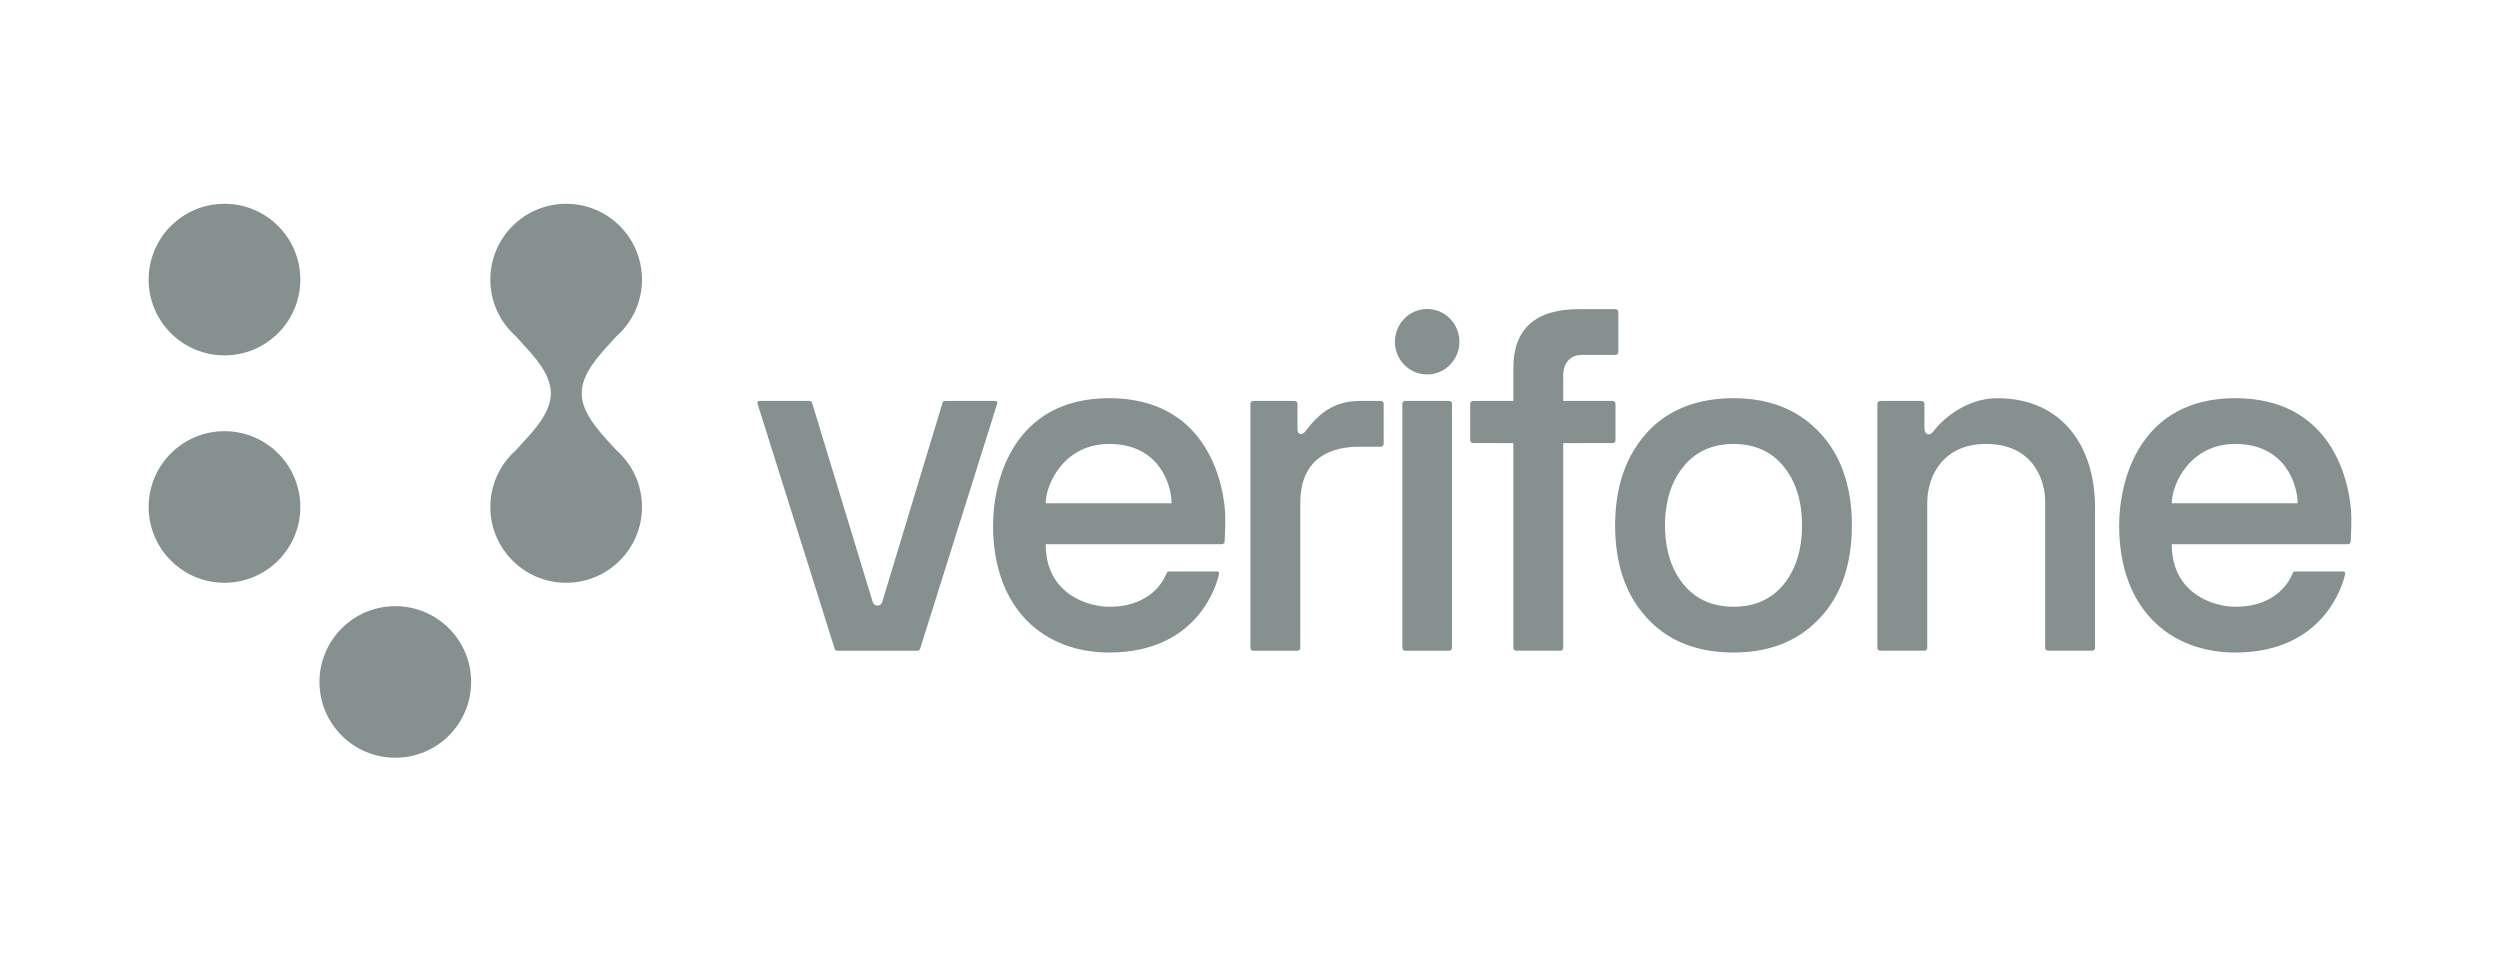
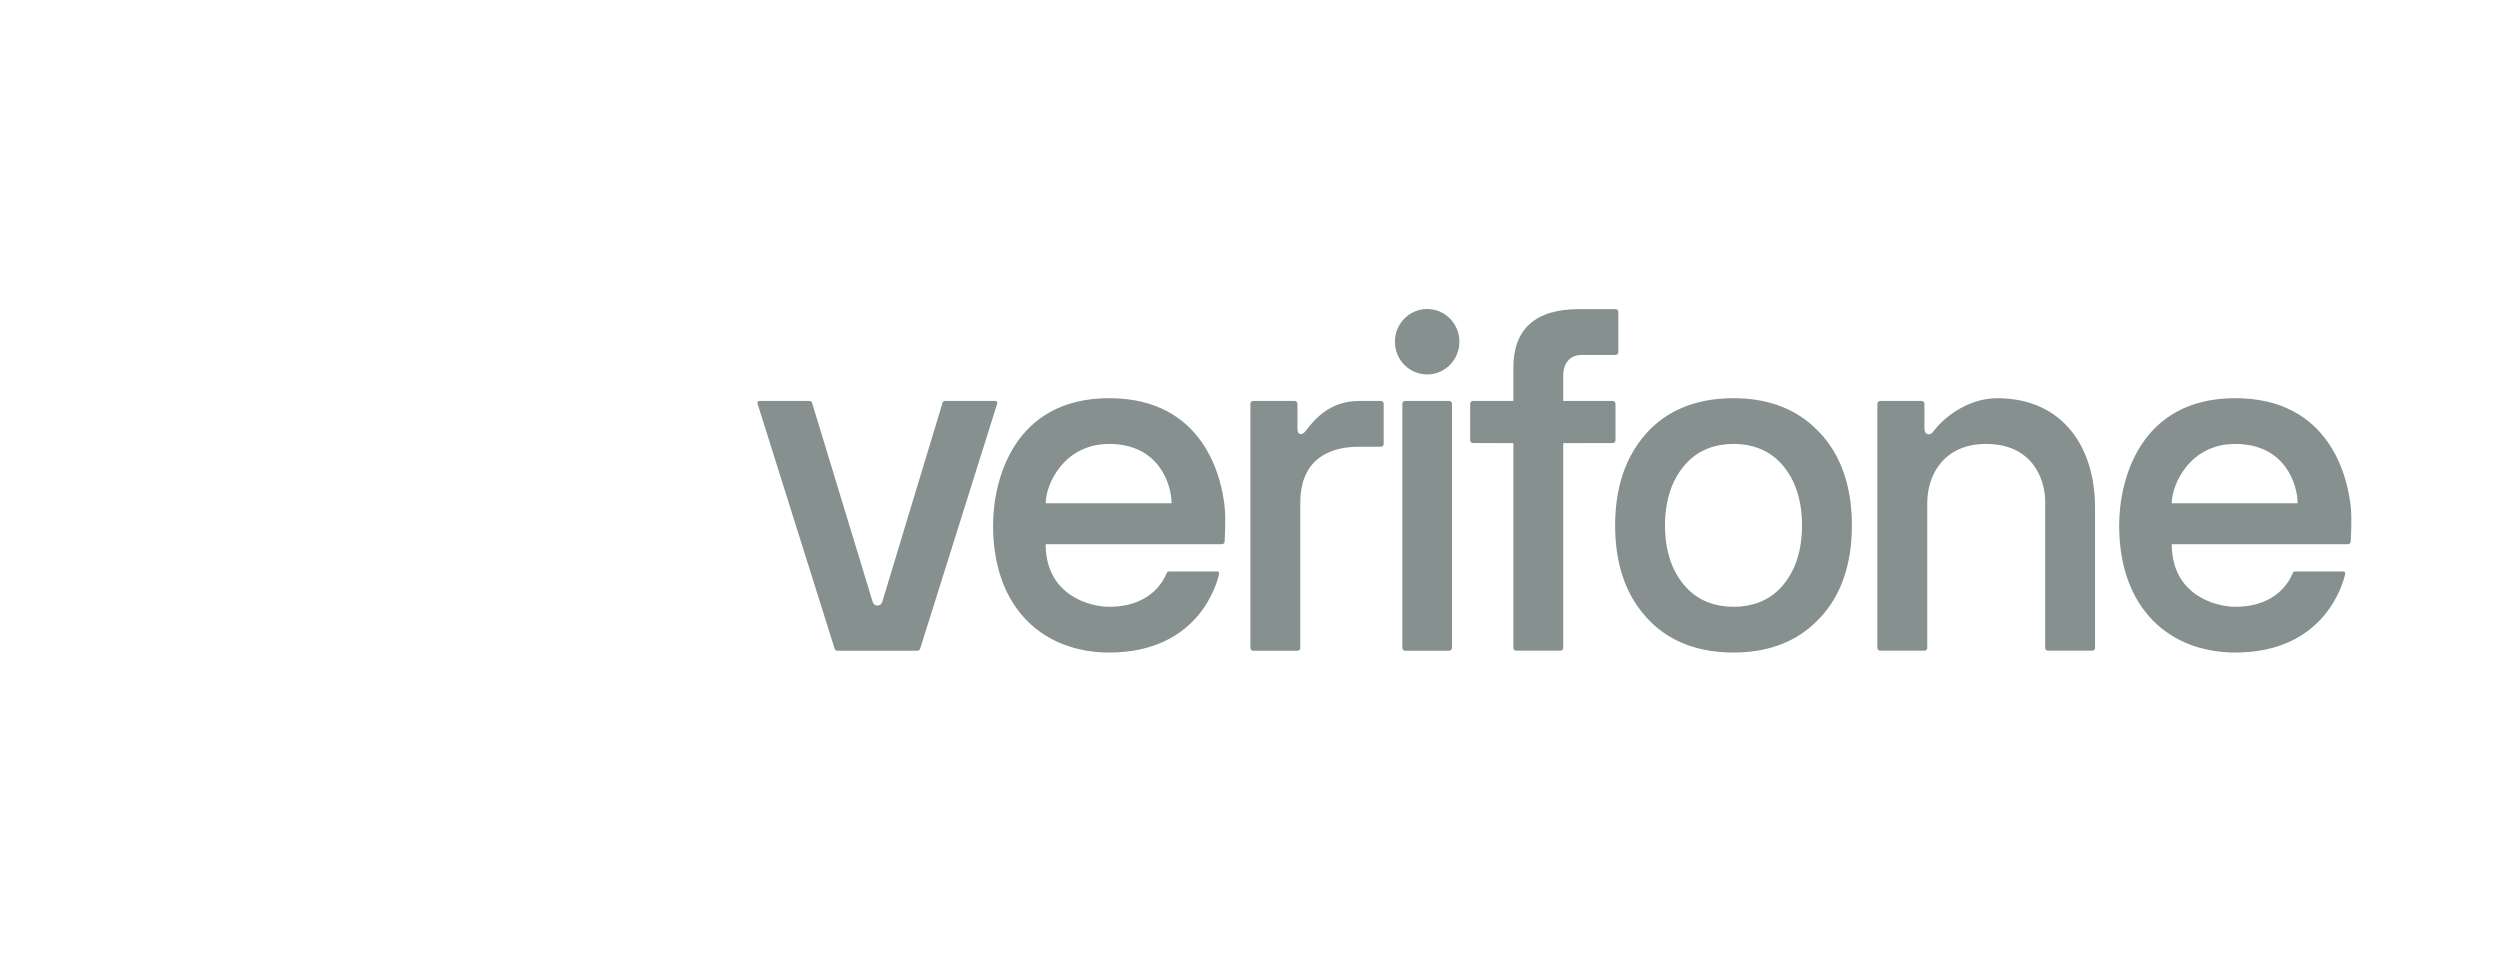
<svg xmlns="http://www.w3.org/2000/svg" width="260" height="100" viewBox="0 0 260 100" fill="none">
  <g opacity="0.5">
-     <path fill-rule="evenodd" clip-rule="evenodd" d="M63.54 46.207C63.729 46.413 63.912 46.613 64.083 46.804C65.727 48.249 66.767 50.366 66.767 52.726C66.767 57.08 63.236 60.609 58.88 60.609C54.525 60.609 50.994 57.08 50.994 52.726C50.994 50.371 52.029 48.258 53.667 46.814L53.661 46.809C53.844 46.604 54.042 46.39 54.247 46.168C55.608 44.695 57.291 42.874 57.291 40.901C57.291 38.929 55.608 37.108 54.247 35.635C54.042 35.413 53.845 35.199 53.661 34.993C53.663 34.993 53.664 34.992 53.665 34.99L53.667 34.989C52.029 33.545 50.994 31.432 50.994 29.076C50.994 24.723 54.525 21.194 58.88 21.194C63.236 21.194 66.767 24.723 66.767 29.076C66.767 31.437 65.727 33.554 64.083 34.998C63.912 35.19 63.729 35.389 63.54 35.595C62.181 37.075 60.496 38.911 60.496 40.901C60.496 42.891 62.181 44.727 63.54 46.207ZM31.233 52.726C31.233 48.372 27.702 44.843 23.346 44.843C18.991 44.843 15.46 48.372 15.46 52.726C15.46 57.08 18.991 60.609 23.346 60.609C27.702 60.609 31.233 57.08 31.233 52.726ZM15.46 29.077C15.46 33.43 18.991 36.96 23.346 36.96C27.702 36.96 31.233 33.43 31.233 29.077C31.233 24.723 27.702 21.194 23.346 21.194C18.991 21.194 15.46 24.723 15.46 29.077ZM41.111 78.806C36.756 78.806 33.225 75.277 33.225 70.923C33.225 66.57 36.756 63.041 41.111 63.041C45.467 63.041 48.998 66.57 48.998 70.923C48.998 75.277 45.467 78.806 41.111 78.806Z" fill="#0D2220" />
    <path fill-rule="evenodd" clip-rule="evenodd" d="M145.07 35.539C145.07 33.66 146.573 32.136 148.425 32.136C150.278 32.136 151.779 33.66 151.779 35.539C151.779 37.419 150.278 38.943 148.425 38.943C146.573 38.943 145.07 37.419 145.07 35.539ZM143.619 41.7H141.334C138.247 41.7 136.652 43.685 135.766 44.846C135.427 45.289 134.937 45.253 134.937 44.609V41.99C134.937 41.83 134.809 41.7 134.652 41.7H130.328C130.171 41.7 130.043 41.83 130.043 41.99V67.383C130.043 67.543 130.171 67.673 130.328 67.673H134.946C135.102 67.673 135.23 67.543 135.23 67.383V52.27C135.23 48.354 137.549 46.459 141.338 46.459L143.619 46.459C143.776 46.459 143.903 46.329 143.903 46.169V41.99C143.903 41.83 143.776 41.7 143.619 41.7ZM150.722 41.7H146.129C145.971 41.7 145.844 41.83 145.844 41.99V67.383C145.844 67.543 145.971 67.673 146.129 67.673H150.722C150.88 67.673 151.008 67.543 151.008 67.383V41.99C151.008 41.83 150.88 41.7 150.722 41.7ZM168.011 45.789V41.989C168.011 41.83 167.883 41.7 167.725 41.7L162.575 41.699V39.095C162.575 38.396 162.748 37.867 163.103 37.478C163.452 37.096 163.93 36.91 164.564 36.91H167.76L167.762 36.91L167.766 36.91L167.768 36.91H168.02C168.178 36.91 168.305 36.78 168.305 36.62V32.441C168.305 32.281 168.178 32.151 168.02 32.151H164.208C159.683 32.151 157.388 34.205 157.388 38.255V41.7H153.186C153.028 41.7 152.9 41.83 152.9 41.989V45.789C152.9 45.949 153.028 46.079 153.186 46.079L157.388 46.084V67.383C157.388 67.543 157.516 67.672 157.673 67.672H162.29C162.447 67.672 162.575 67.543 162.575 67.383V67.147C162.575 67.146 162.575 67.144 162.575 67.143V46.084L167.725 46.079C167.883 46.079 168.011 45.949 168.011 45.789ZM115.358 46.17C110.619 46.17 108.753 50.403 108.753 52.341L121.843 52.342C121.843 50.403 120.548 46.17 115.358 46.17ZM103.279 54.649C103.279 49.903 105.437 41.411 115.355 41.411C125.24 41.411 127.104 49.737 127.383 52.916C127.49 54.137 127.362 56.324 127.362 56.324C127.354 56.477 127.229 56.597 127.078 56.597L108.75 56.597C108.75 61.9 113.32 63.105 115.355 63.105C119.867 63.105 121.116 60.12 121.316 59.642C121.324 59.623 121.331 59.608 121.335 59.597C121.381 59.494 121.482 59.429 121.594 59.429H126.587C126.72 59.429 126.814 59.51 126.782 59.688C126.601 60.583 124.71 67.864 115.355 67.864C108.609 67.864 103.279 63.379 103.279 54.649ZM225.863 52.341C225.863 50.403 227.729 46.17 232.468 46.17C237.658 46.17 238.953 50.403 238.953 52.342L225.863 52.341ZM244.497 52.916C244.218 49.737 242.354 41.411 232.469 41.411C222.552 41.411 220.392 49.903 220.392 54.649C220.392 63.379 225.723 67.864 232.469 67.864C241.825 67.864 243.715 60.583 243.896 59.688C243.928 59.51 243.834 59.429 243.701 59.429H238.708C238.596 59.429 238.495 59.494 238.45 59.597L238.439 59.619L238.43 59.642C238.23 60.12 236.981 63.105 232.469 63.105C230.433 63.105 225.864 61.9 225.864 56.597L244.192 56.597C244.343 56.597 244.468 56.477 244.476 56.324C244.476 56.324 244.604 54.137 244.497 52.916ZM187.401 55.145C187.402 55.132 187.402 55.119 187.403 55.105C187.408 54.955 187.41 54.803 187.41 54.649C187.41 54.498 187.408 54.349 187.403 54.202C187.401 54.14 187.397 54.079 187.395 54.018L187.394 53.997L187.392 53.96L187.389 53.895C187.387 53.852 187.385 53.809 187.382 53.766C187.376 53.674 187.368 53.584 187.36 53.492L187.356 53.439C187.354 53.404 187.351 53.368 187.347 53.334C187.339 53.252 187.329 53.172 187.32 53.092L187.319 53.087C187.312 53.023 187.304 52.959 187.297 52.896C187.291 52.856 187.284 52.817 187.279 52.778L187.27 52.717C187.256 52.625 187.242 52.532 187.226 52.442C187.222 52.419 187.217 52.395 187.213 52.372C186.933 50.852 186.356 49.552 185.487 48.492C184.542 47.339 183.324 46.612 181.855 46.319L181.841 46.316L181.833 46.315C181.826 46.313 181.819 46.312 181.812 46.31C181.708 46.29 181.604 46.273 181.497 46.257L181.443 46.249L181.405 46.245L181.36 46.239C181.279 46.228 181.197 46.218 181.115 46.21C181.054 46.204 180.993 46.2 180.931 46.196L180.885 46.192L180.832 46.188C180.791 46.185 180.751 46.182 180.709 46.18C180.57 46.174 180.428 46.17 180.284 46.17C180.142 46.17 180.003 46.174 179.865 46.18C179.787 46.184 179.712 46.19 179.635 46.196L179.611 46.198C179.603 46.199 179.596 46.199 179.588 46.2C179.575 46.201 179.563 46.202 179.55 46.202C179.525 46.204 179.499 46.206 179.474 46.208C177.674 46.383 176.202 47.153 175.093 48.504C174.056 49.768 173.433 51.36 173.231 53.25L173.228 53.274L173.226 53.295C173.214 53.406 173.206 53.518 173.198 53.63C173.197 53.641 173.196 53.652 173.195 53.663C173.194 53.672 173.193 53.681 173.192 53.69V53.692C173.191 53.711 173.189 53.73 173.187 53.75C173.181 53.853 173.176 53.957 173.172 54.062C173.171 54.08 173.171 54.098 173.17 54.116V54.12C173.168 54.146 173.167 54.171 173.166 54.197C173.161 54.346 173.158 54.497 173.158 54.649C173.158 54.804 173.161 54.958 173.166 55.11C173.166 55.117 173.167 55.125 173.167 55.132C173.168 55.14 173.168 55.147 173.168 55.154C173.251 57.44 173.896 59.331 175.093 60.782C176.204 62.13 177.68 62.897 179.488 63.068C179.492 63.068 179.496 63.068 179.501 63.069C179.622 63.08 179.745 63.089 179.869 63.094C180.005 63.101 180.144 63.105 180.284 63.105C180.427 63.105 180.567 63.101 180.705 63.094C180.784 63.091 180.86 63.085 180.937 63.079L180.963 63.077C181.008 63.073 181.054 63.071 181.099 63.066C182.912 62.894 184.385 62.132 185.487 60.794C186.592 59.453 187.225 57.723 187.374 55.641L187.377 55.609C187.379 55.593 187.38 55.577 187.381 55.561C187.388 55.45 187.393 55.338 187.397 55.225C187.398 55.208 187.399 55.191 187.4 55.175L187.401 55.145ZM192.586 53.968C192.594 54.192 192.598 54.419 192.598 54.649C192.598 54.88 192.594 55.106 192.586 55.33L192.585 55.389L192.584 55.41C192.43 59.601 191.009 62.615 188.919 64.626C186.883 66.653 184.185 67.736 180.883 67.852C180.684 67.86 180.485 67.864 180.285 67.864C180.087 67.864 179.889 67.86 179.691 67.852C176.146 67.73 173.306 66.513 171.243 64.226C171.178 64.154 171.116 64.081 171.054 64.007L171.004 63.947C170.988 63.929 170.972 63.91 170.956 63.892C170.94 63.871 170.923 63.852 170.906 63.832C170.881 63.803 170.856 63.773 170.832 63.744C169.303 61.898 168.262 59.384 168.025 56.112C168.024 56.102 168.024 56.092 168.023 56.081C168.007 55.863 167.995 55.641 167.986 55.415L167.983 55.324C167.977 55.102 167.971 54.878 167.971 54.649C167.971 54.423 167.976 54.201 167.983 53.981C167.984 53.944 167.985 53.907 167.987 53.87C167.995 53.658 168.006 53.45 168.021 53.244C168.022 53.219 168.025 53.193 168.026 53.168L168.029 53.129C168.045 52.919 168.064 52.711 168.086 52.507C168.088 52.487 168.091 52.468 168.093 52.448C168.117 52.241 168.143 52.037 168.174 51.836C168.175 51.829 168.176 51.822 168.177 51.815C168.178 51.808 168.178 51.801 168.179 51.794C168.211 51.588 168.247 51.386 168.285 51.186L168.301 51.106C168.339 50.909 168.382 50.715 168.428 50.524L168.444 50.452C168.493 50.256 168.543 50.064 168.597 49.875L168.601 49.863C168.604 49.853 168.607 49.843 168.61 49.834C168.724 49.441 168.852 49.064 168.995 48.701C169.003 48.679 169.011 48.657 169.02 48.636C169.084 48.475 169.151 48.319 169.22 48.164C169.24 48.118 169.261 48.071 169.281 48.025C169.342 47.895 169.404 47.768 169.467 47.643C169.505 47.565 169.545 47.488 169.586 47.412C169.592 47.399 169.6 47.387 169.606 47.375C170.059 46.525 170.604 45.743 171.244 45.036C173.307 42.756 176.149 41.543 179.695 41.423C179.892 41.415 180.088 41.41 180.285 41.41C180.484 41.41 180.683 41.415 180.882 41.423C184.193 41.539 186.898 42.632 188.937 44.677C191.018 46.694 192.431 49.708 192.584 53.888C192.585 53.915 192.585 53.941 192.586 53.968ZM207.716 41.414C204.494 41.41 201.959 43.632 201.047 44.902C200.733 45.337 200.141 45.274 200.141 44.548V41.989C200.141 41.829 200.013 41.7 199.855 41.7H195.532C195.374 41.7 195.247 41.829 195.247 41.989V67.383C195.247 67.543 195.374 67.672 195.532 67.672H200.149C200.307 67.672 200.435 67.543 200.435 67.383V52.3C200.435 49.374 202.187 46.17 206.542 46.17C211.543 46.17 212.697 50.061 212.697 52.12V67.383C212.697 67.543 212.825 67.672 212.982 67.672H217.6C217.756 67.672 217.884 67.543 217.884 67.383V52.764C217.884 46.522 214.54 41.421 207.716 41.414ZM98.266 41.7H103.535C103.665 41.7 103.757 41.83 103.717 41.955L95.69 67.476C95.65 67.593 95.542 67.673 95.419 67.673H87.078C86.956 67.673 86.847 67.594 86.808 67.477L78.776 41.955C78.736 41.83 78.828 41.7 78.958 41.7H84.212C84.323 41.7 84.42 41.774 84.451 41.881L90.766 62.624C90.924 63.1 91.589 63.1 91.746 62.623L98.027 41.882C98.058 41.774 98.156 41.7 98.266 41.7Z" fill="#0D2220" />
  </g>
</svg>